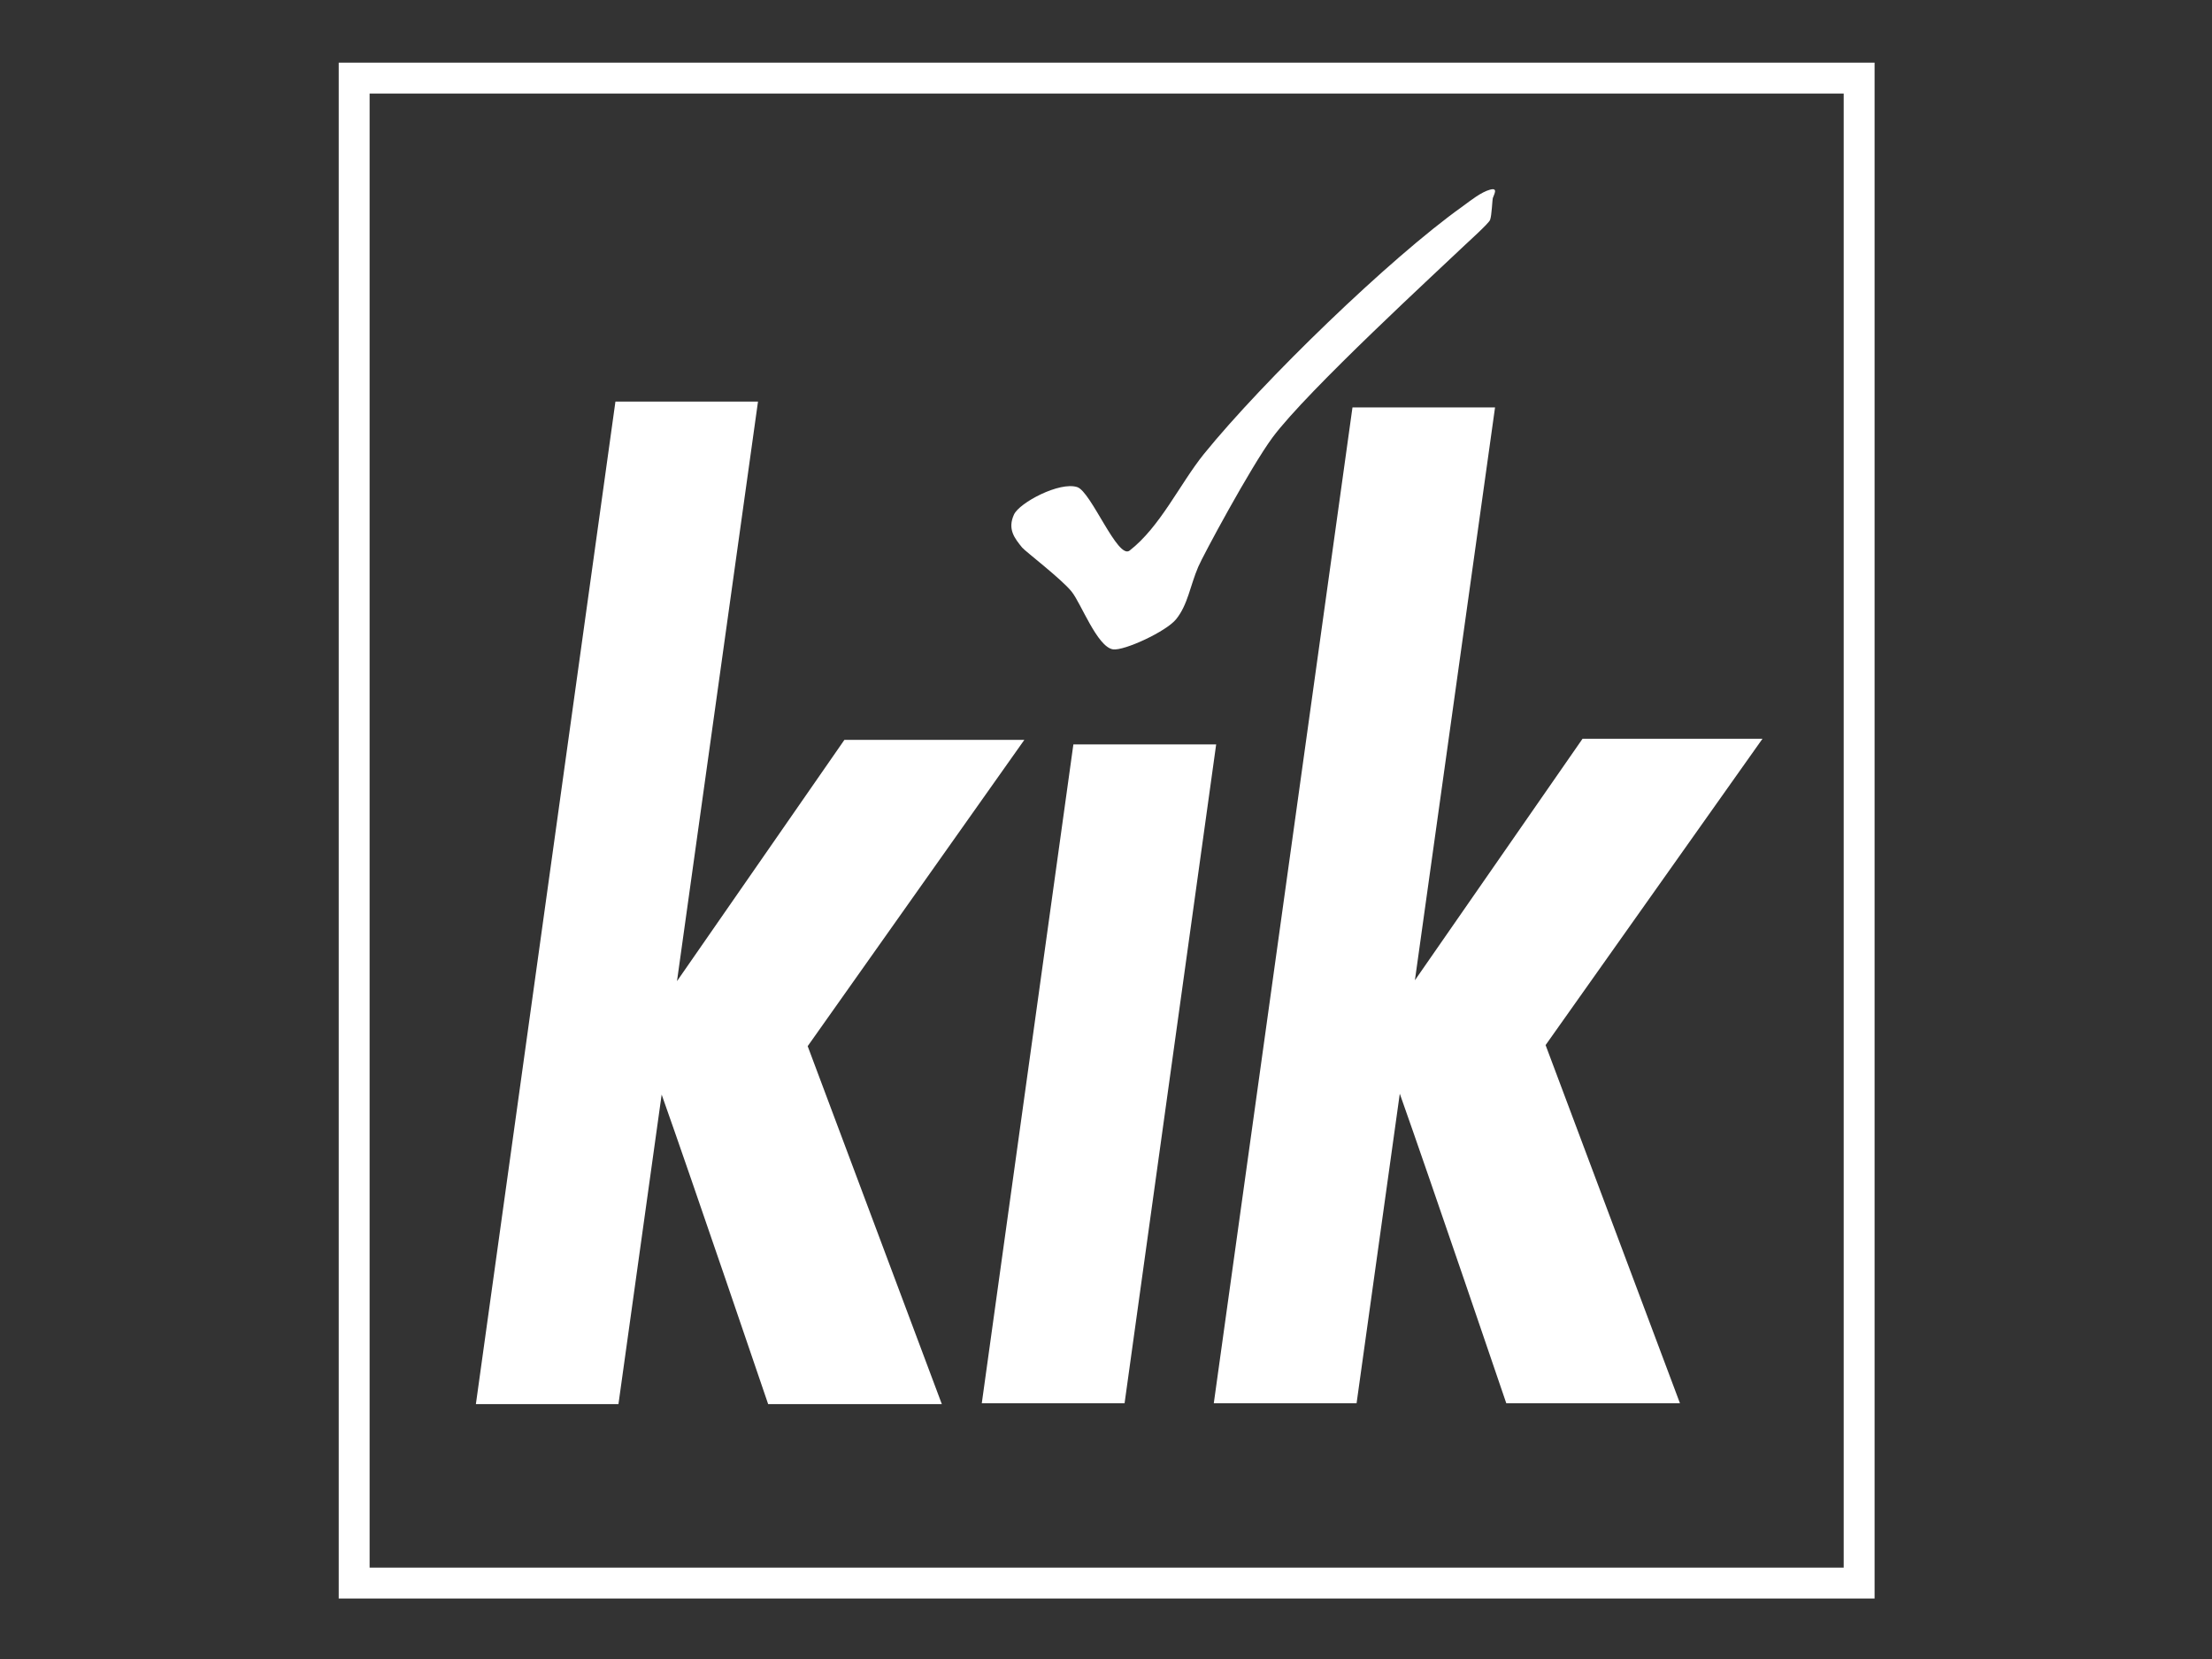
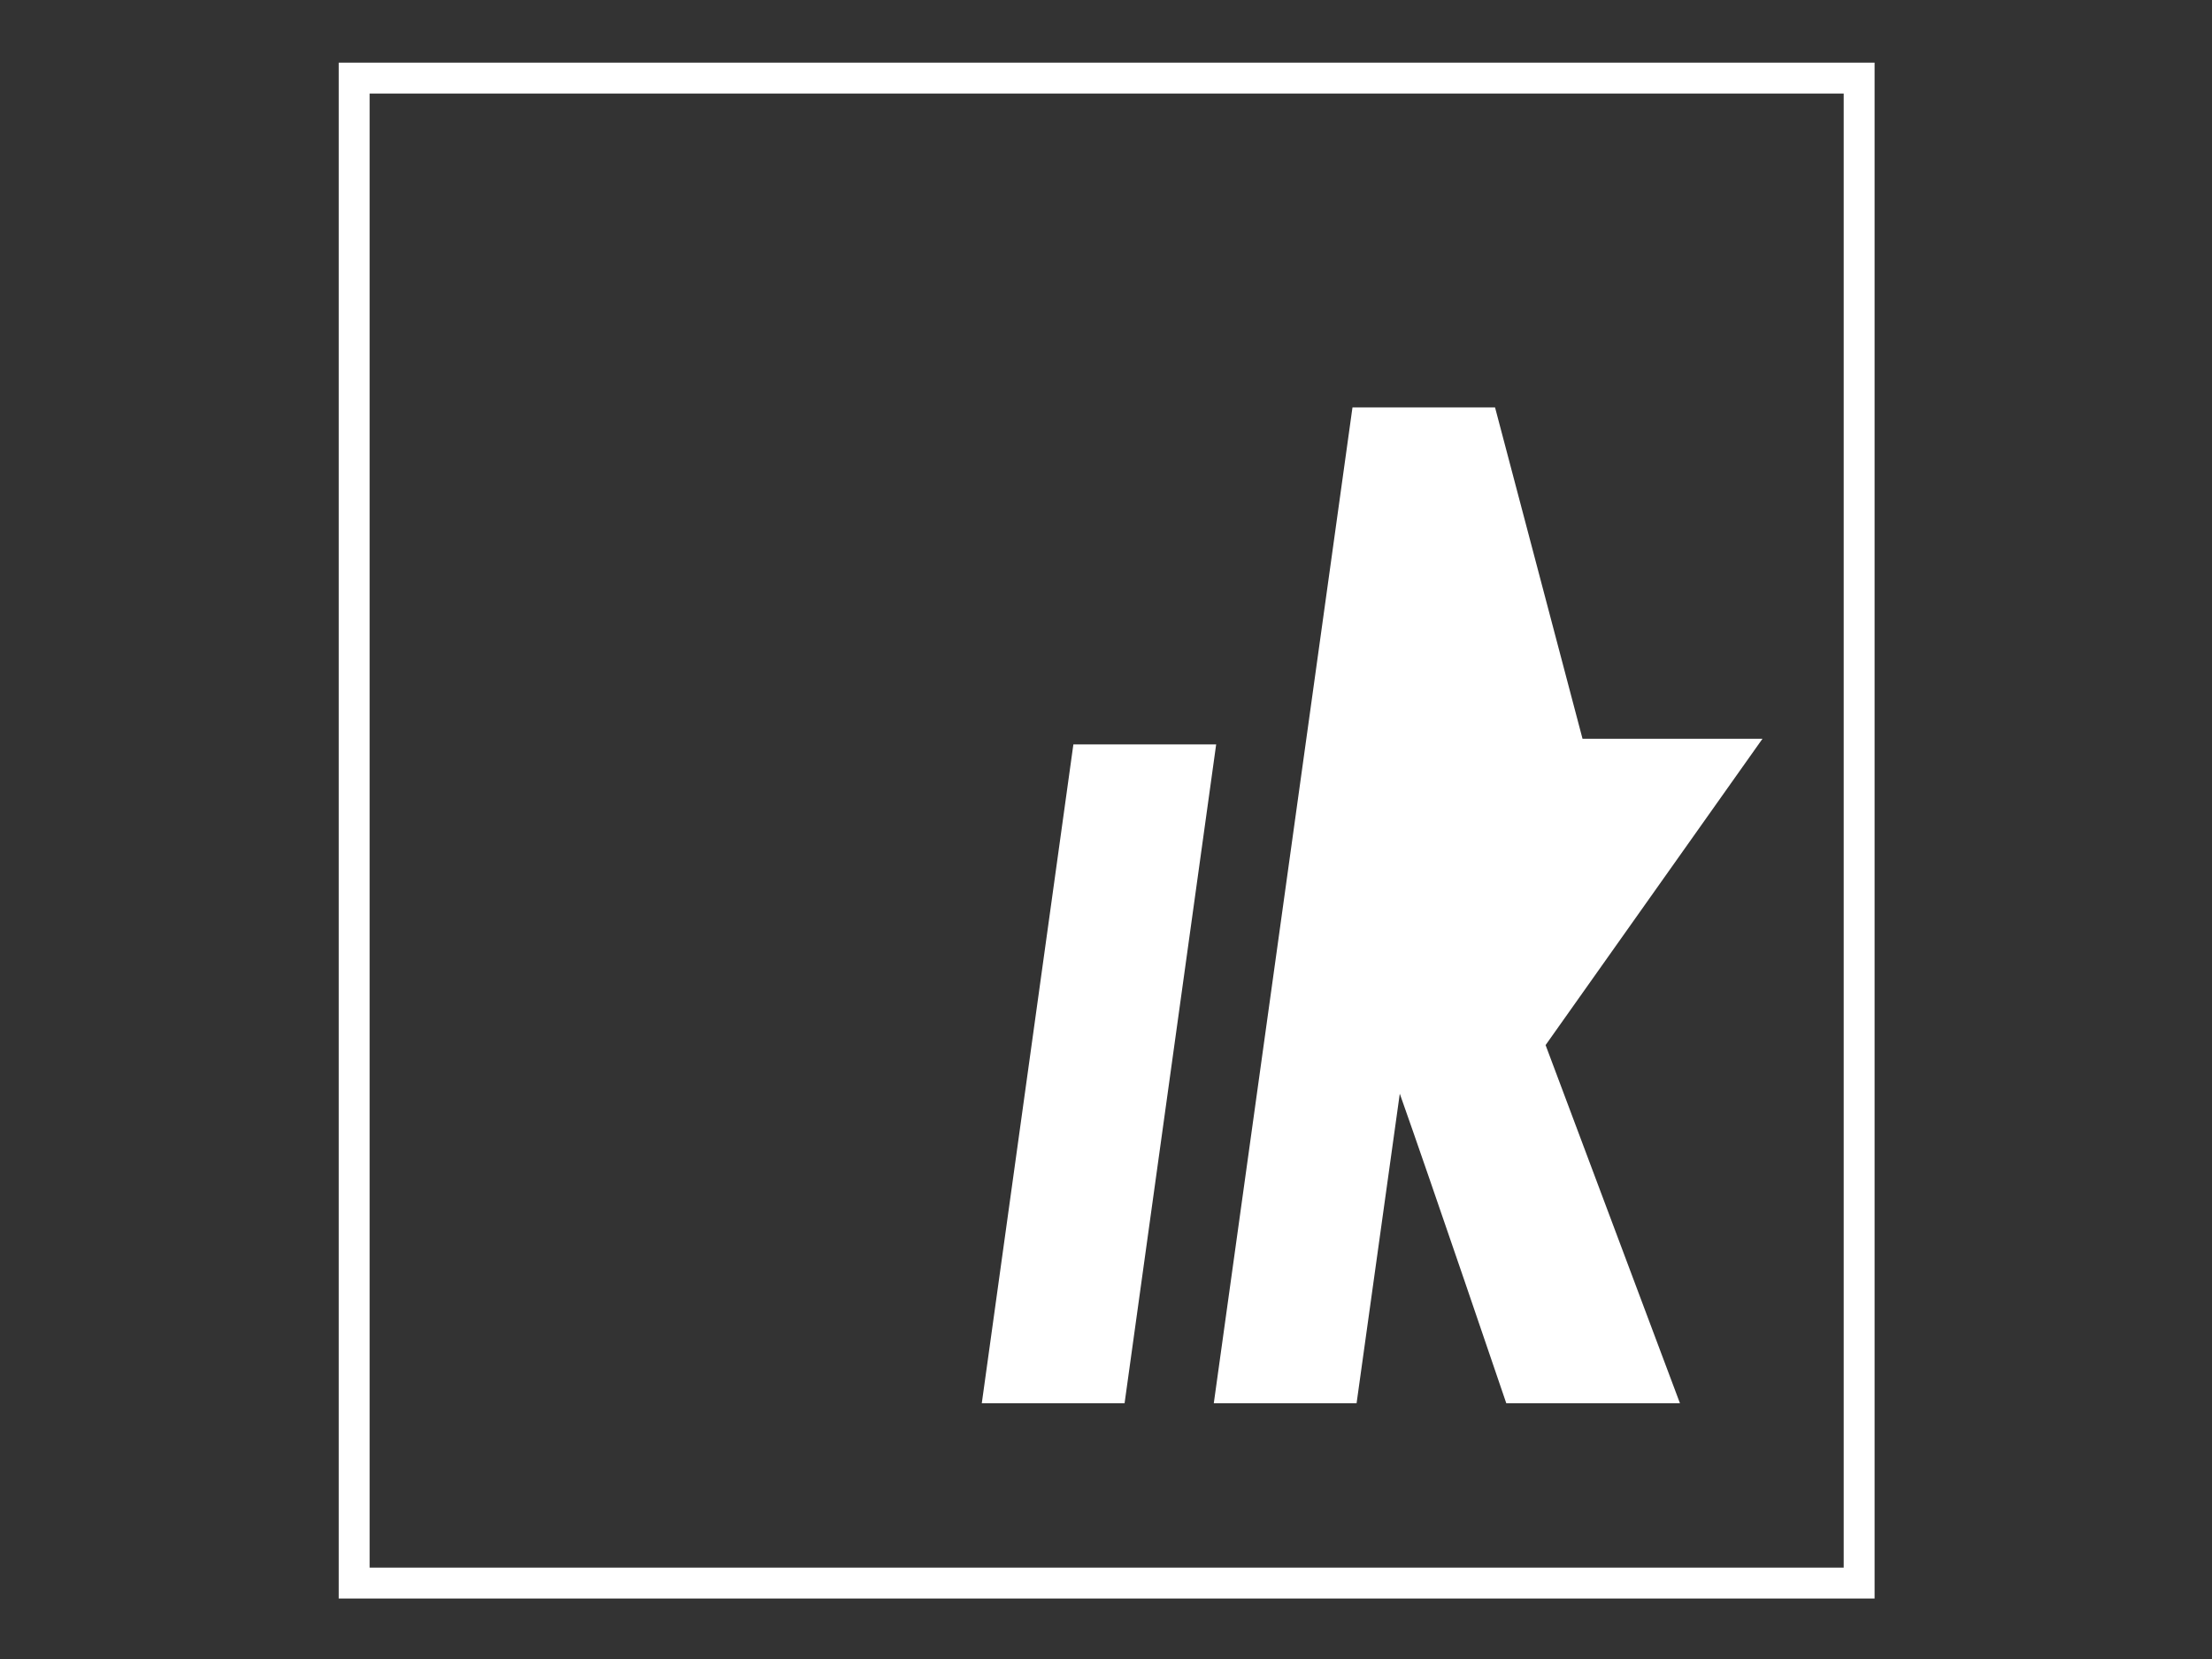
<svg xmlns="http://www.w3.org/2000/svg" version="1.1" id="Layer_1" x="0px" y="0px" viewBox="0 0 1024 768" style="enable-background:new 0 0 1024 768;" xml:space="preserve">
  <rect x="0" y="0" width="1024" height="768" fill="#333333" stroke="none" />
  <style type="text/css">
	.st0{fill-rule:evenodd;clip-rule:evenodd;fill:#FFFFFF;}
</style>
  <polygon class="st0" points="563,344.6 496.9,344.6 454.5,649.6 520.6,649.6 " />
-   <path class="st0" d="M561.9,649.6l64.2-461h66l-37.1,265.2L732.6,342h83.3L715.5,483.8l62.2,165.8h-80.4c0,0-35.5-104.4-49.3-143.3  l-20,143.3H561.9z" />
-   <path class="st0" d="M220.3,650l64.6-464.1l66,0l-37.5,268.3l77.5-111.7h83.3L373.9,484.3L436,650h-80.4c0,0-35.5-104.4-49.3-143.3  l-20,143.3H220.3z" />
-   <path class="st0" d="M689.8,87.8c3.7-1,2,1.9,1.3,3.8c-0.3,0.9-0.5,8.1-1.3,10.2c-0.5,1.5-9.7,9.8-11.5,11.5  c-11.6,11.1-73.1,67.5-89.2,89.2c-10.2,13.8-32.3,54.9-34.4,59.9c-3.8,8.9-4.8,17.5-10.2,24.2c-4.5,5.7-24.2,14.8-29.3,14  c-7.3-1.2-14.8-21.4-19.1-26.7c-4.5-5.7-21.5-18.7-22.9-20.4c-3.5-4.3-6.9-8.5-3.8-15.3c2.5-5.5,21.2-15.4,29.3-12.7  c6.4,2.1,18.7,33.6,24.2,29.4c14.2-11,23.3-30.9,34.4-44.7c27.4-33.8,86-90.6,119.7-114.6C680.8,92.8,685.7,88.9,689.8,87.8z" />
+   <path class="st0" d="M561.9,649.6l64.2-461h66L732.6,342h83.3L715.5,483.8l62.2,165.8h-80.4c0,0-35.5-104.4-49.3-143.3  l-20,143.3H561.9z" />
  <path class="st0" d="M853.5,43.3v682.4H171.1V43.3H853.5z M867.8,29h-711v711h711V29z" />
</svg>